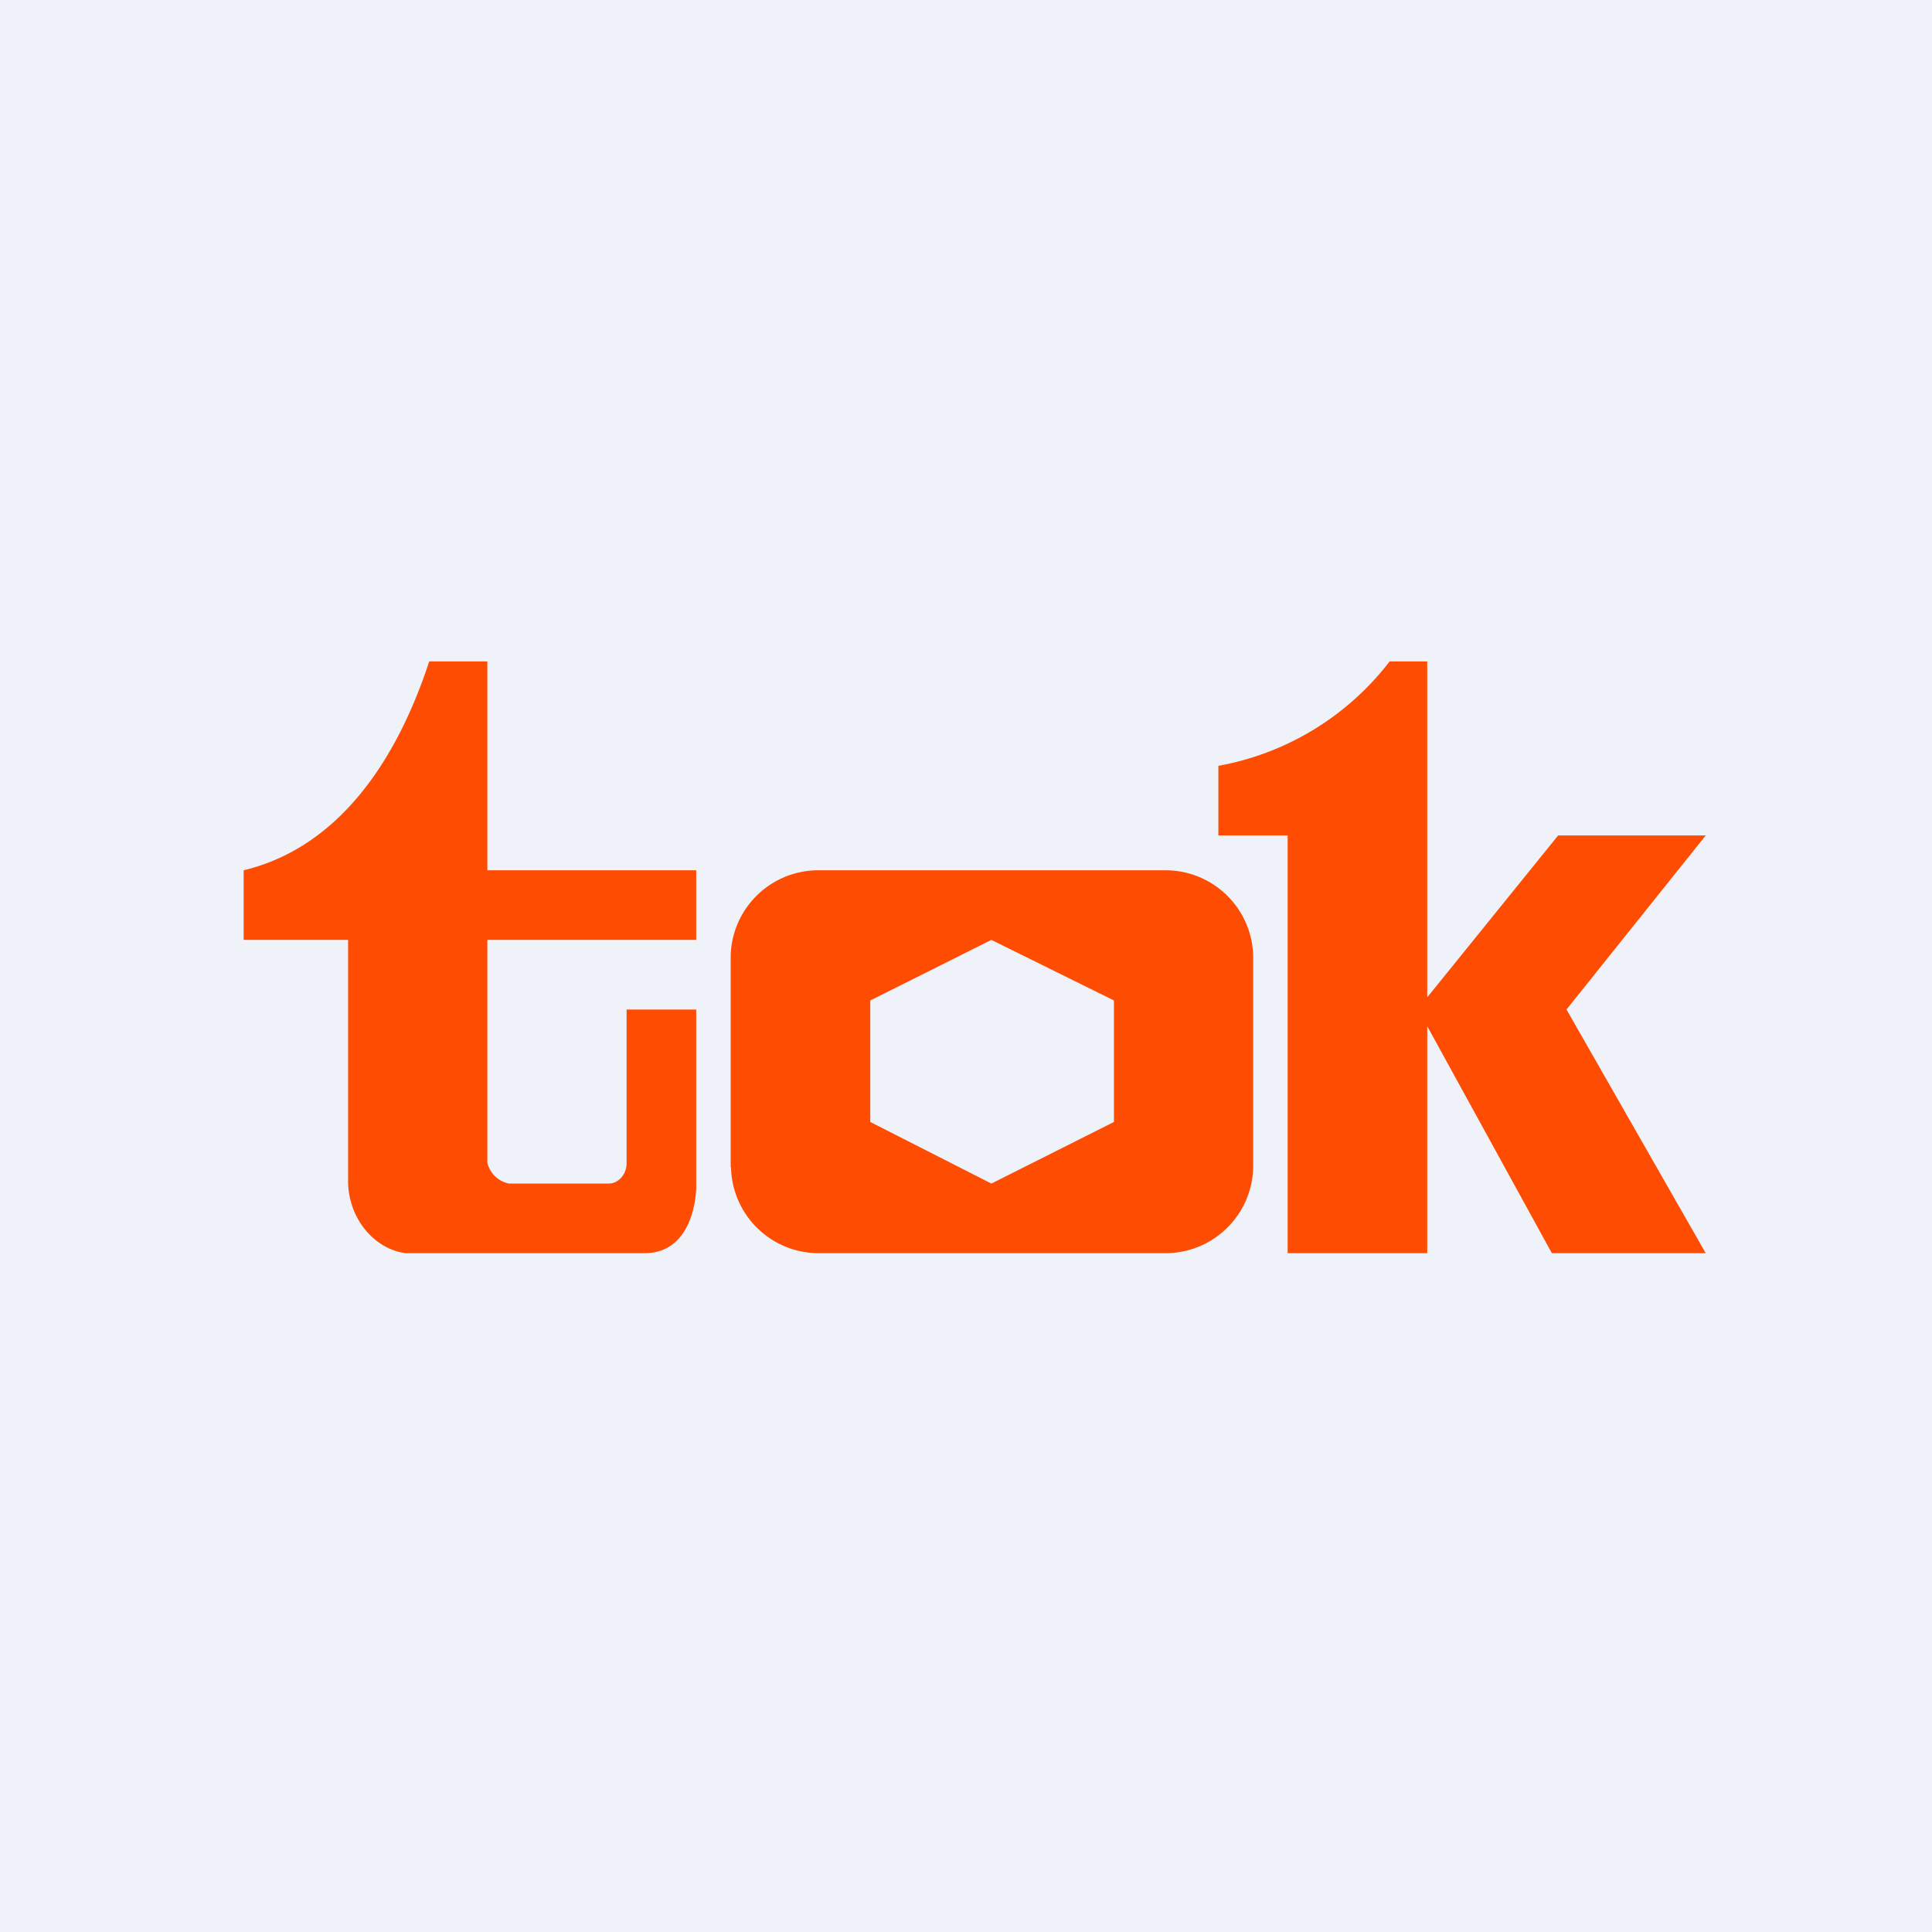
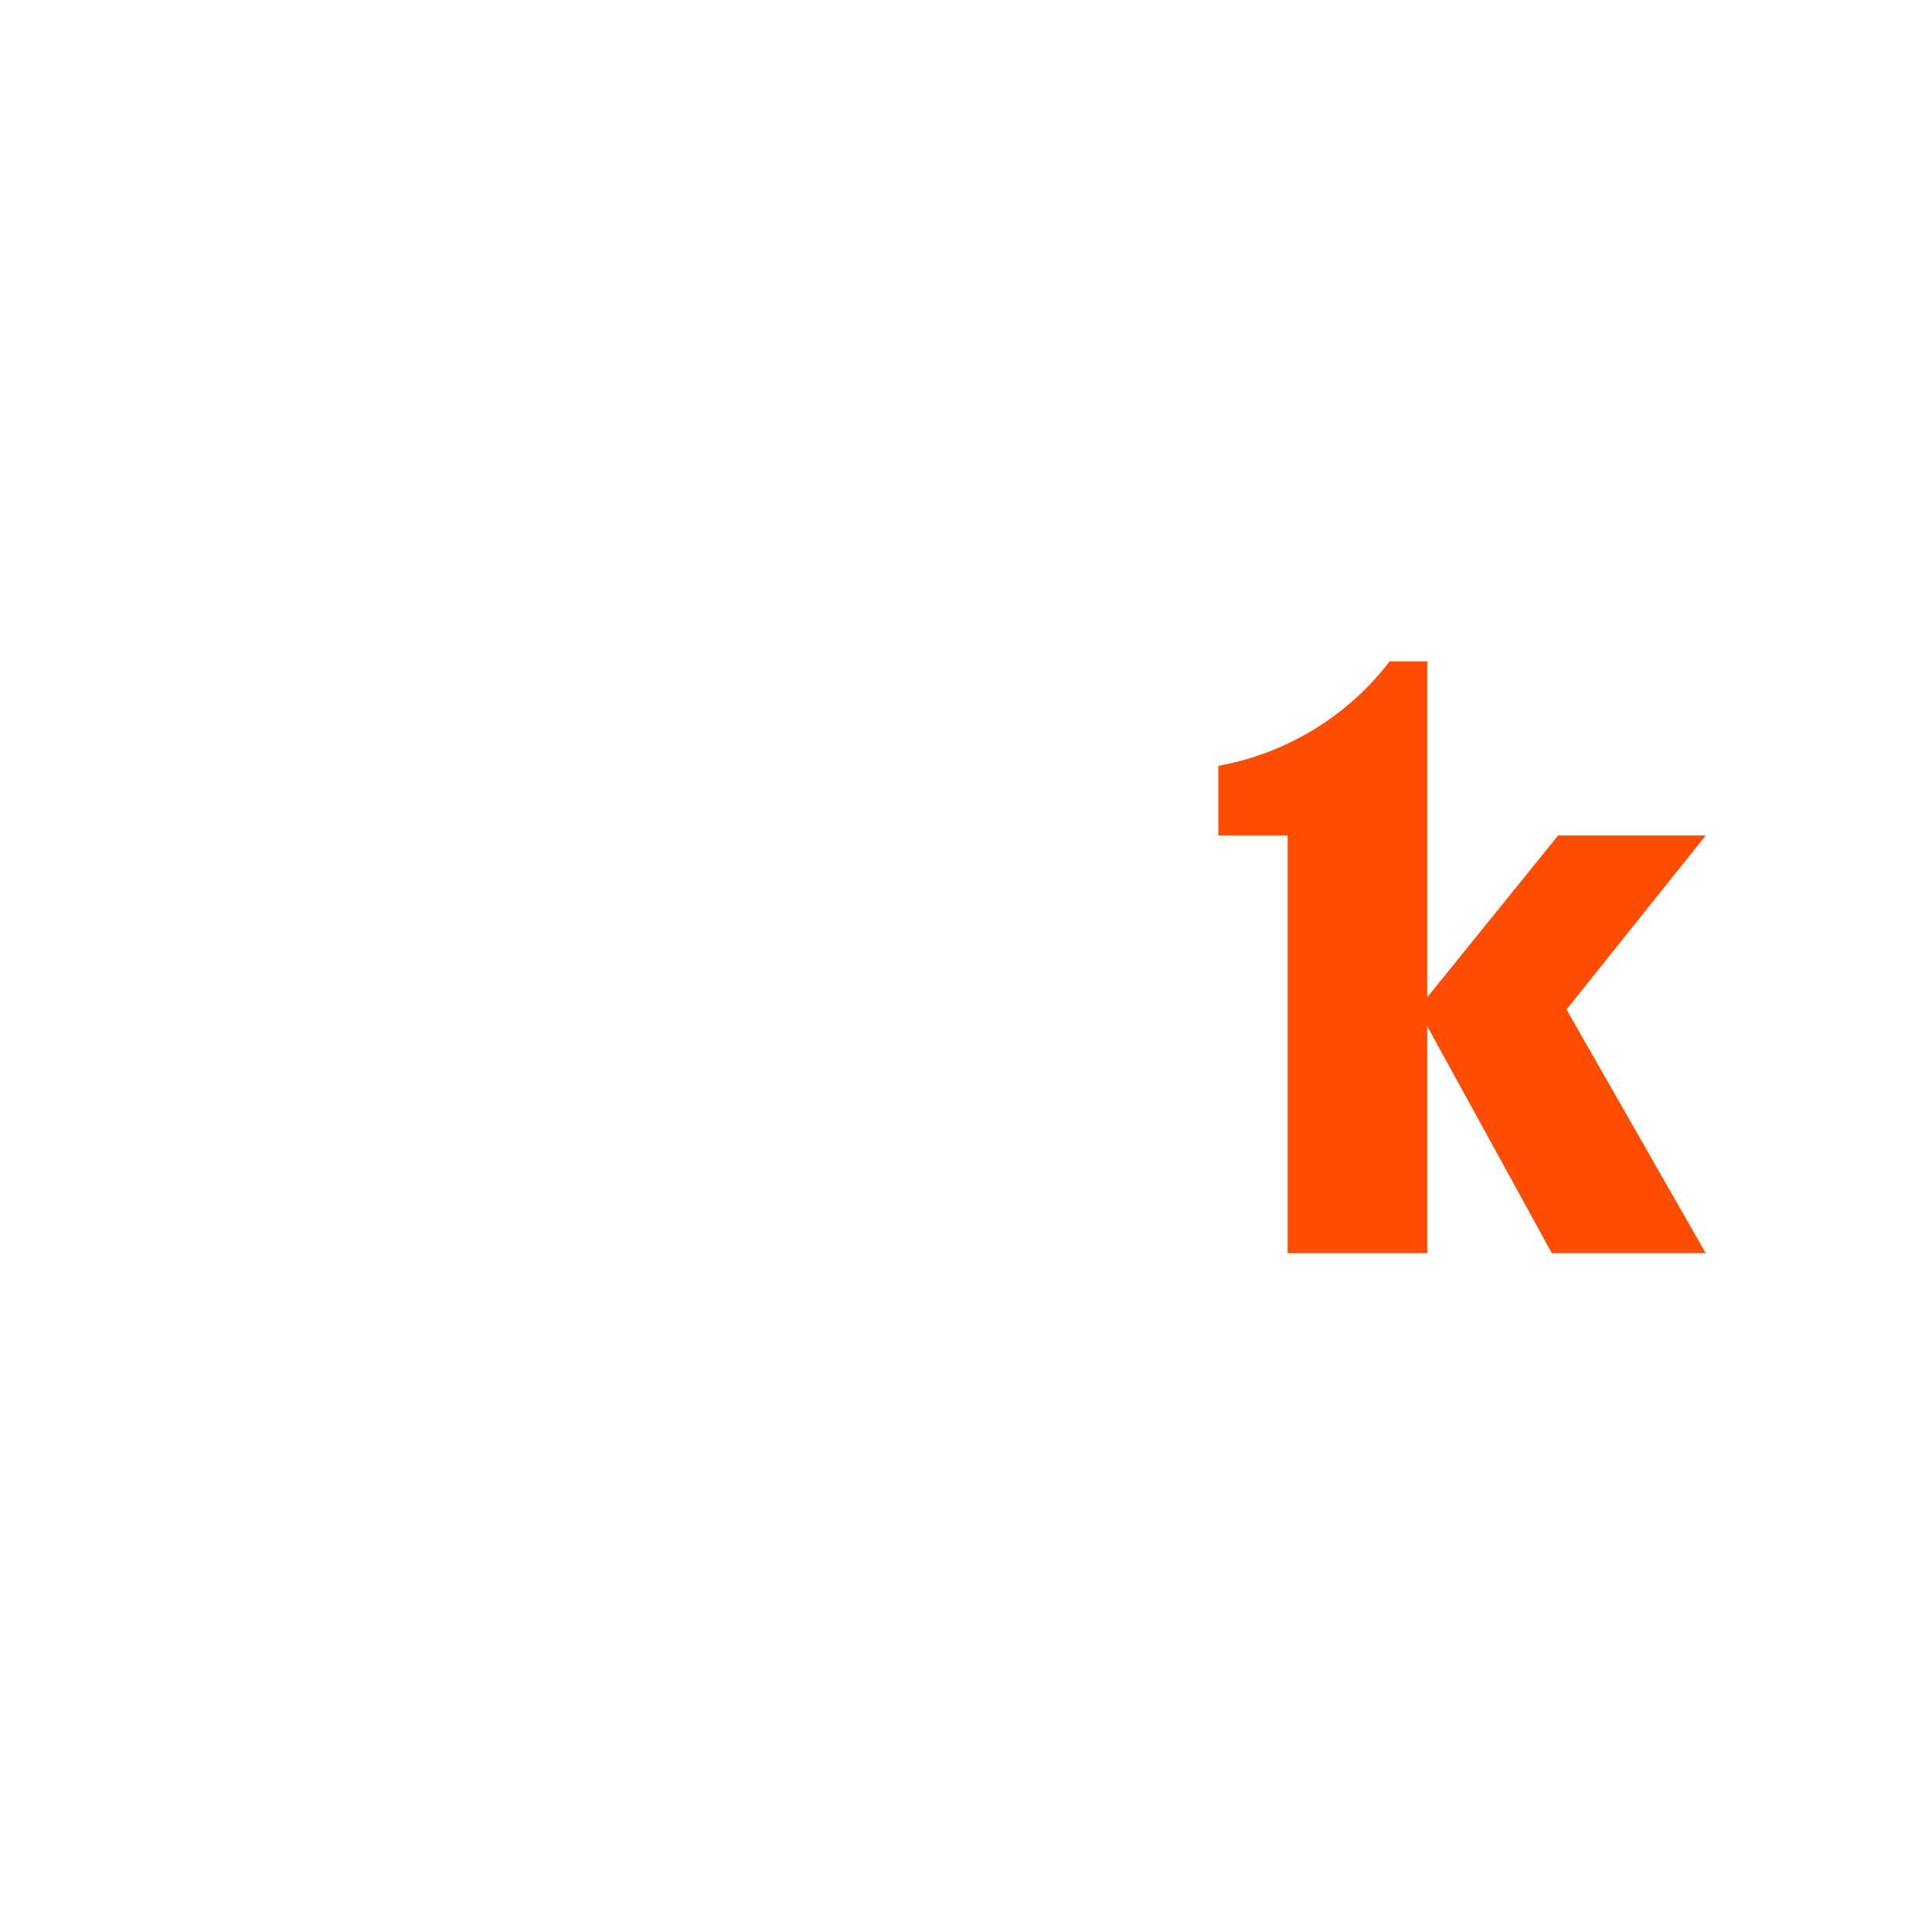
<svg xmlns="http://www.w3.org/2000/svg" viewBox="0 0 55.5 55.5">
-   <path d="M 0,0 H 55.5 V 55.5 H 0 Z" fill="rgb(239, 242, 248)" />
  <path d="M 36.99,23.985 V 36 H 41 V 19 H 39.92 A 8,8 0 0,1 35,22 V 24 H 37 Z M 41,28.65 L 44.76,24 H 49 L 45,29 L 49,36 H 44.58 L 41,29.48 V 28.65 Z" fill="rgb(254, 76, 2)" />
-   <path d="M 20.99,33.525 V 27.46 A 2.52,2.52 0 0,1 23.53,25 H 33.47 A 2.52,2.52 0 0,1 36,27.46 V 33.54 A 2.52,2.52 0 0,1 33.47,36 H 23.53 A 2.52,2.52 0 0,1 21,33.54 Z M 25,28.74 V 32.23 L 28.48,34 L 32,32.23 V 28.74 L 28.48,27 L 25,28.74 Z M 14,19 H 12.33 C 11.38,21.9 9.7,24.35 7,25 V 27 H 10 V 33.86 C 9.97,34.93 10.7,35.87 11.65,36 H 18.51 C 20,36 20,34.11 20,34.11 V 29 H 18 V 33.44 C 17.99,33.74 17.77,33.99 17.5,34 H 14.62 A 0.8,0.8 0 0,1 14,33.4 V 27 H 20 V 25 H 14 V 19 Z" fill="rgb(254, 76, 2)" />
</svg>